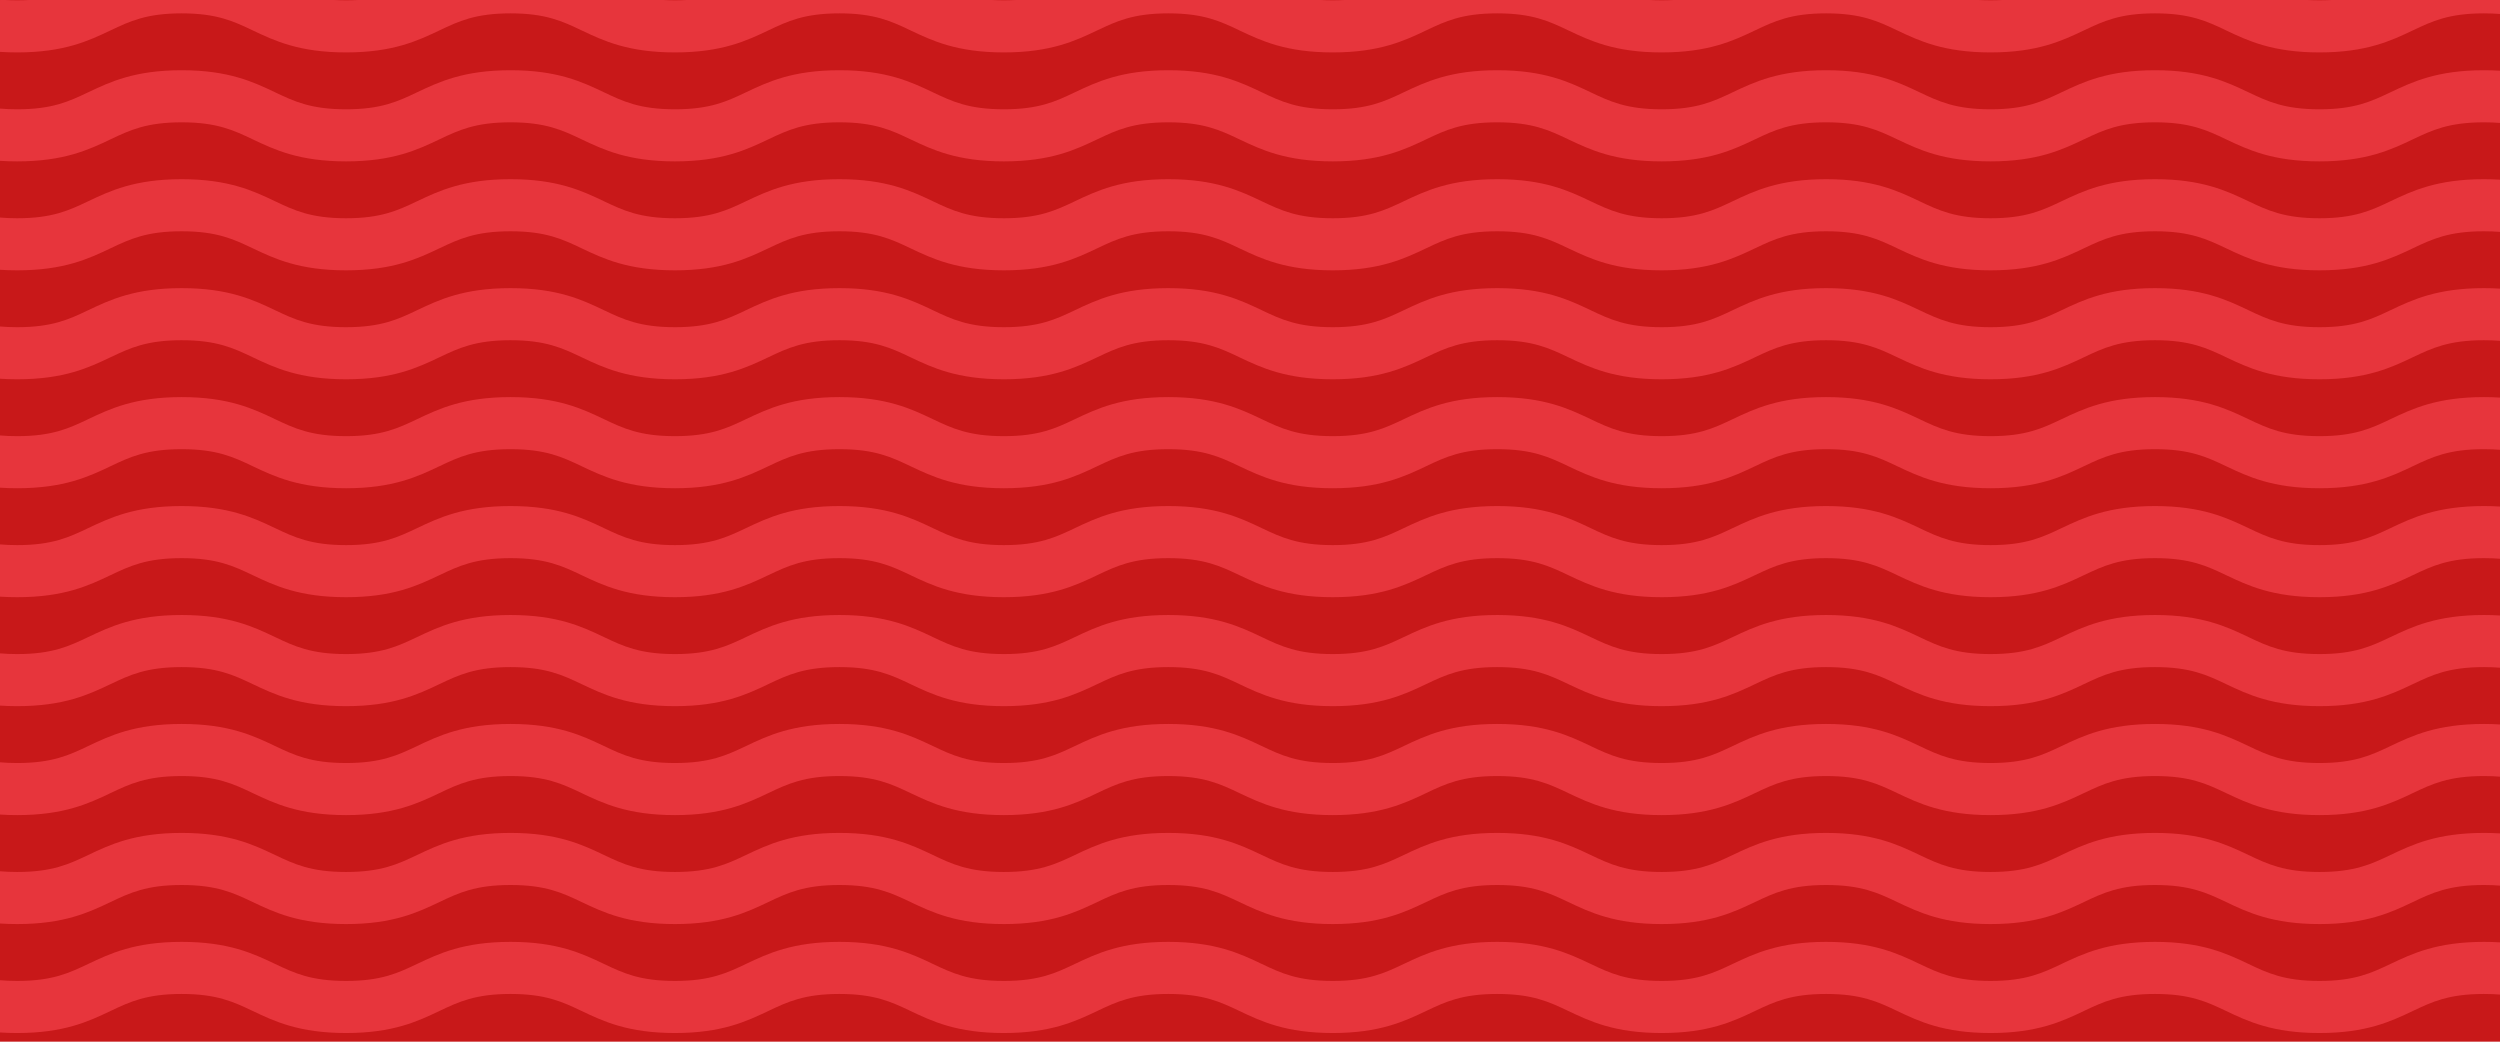
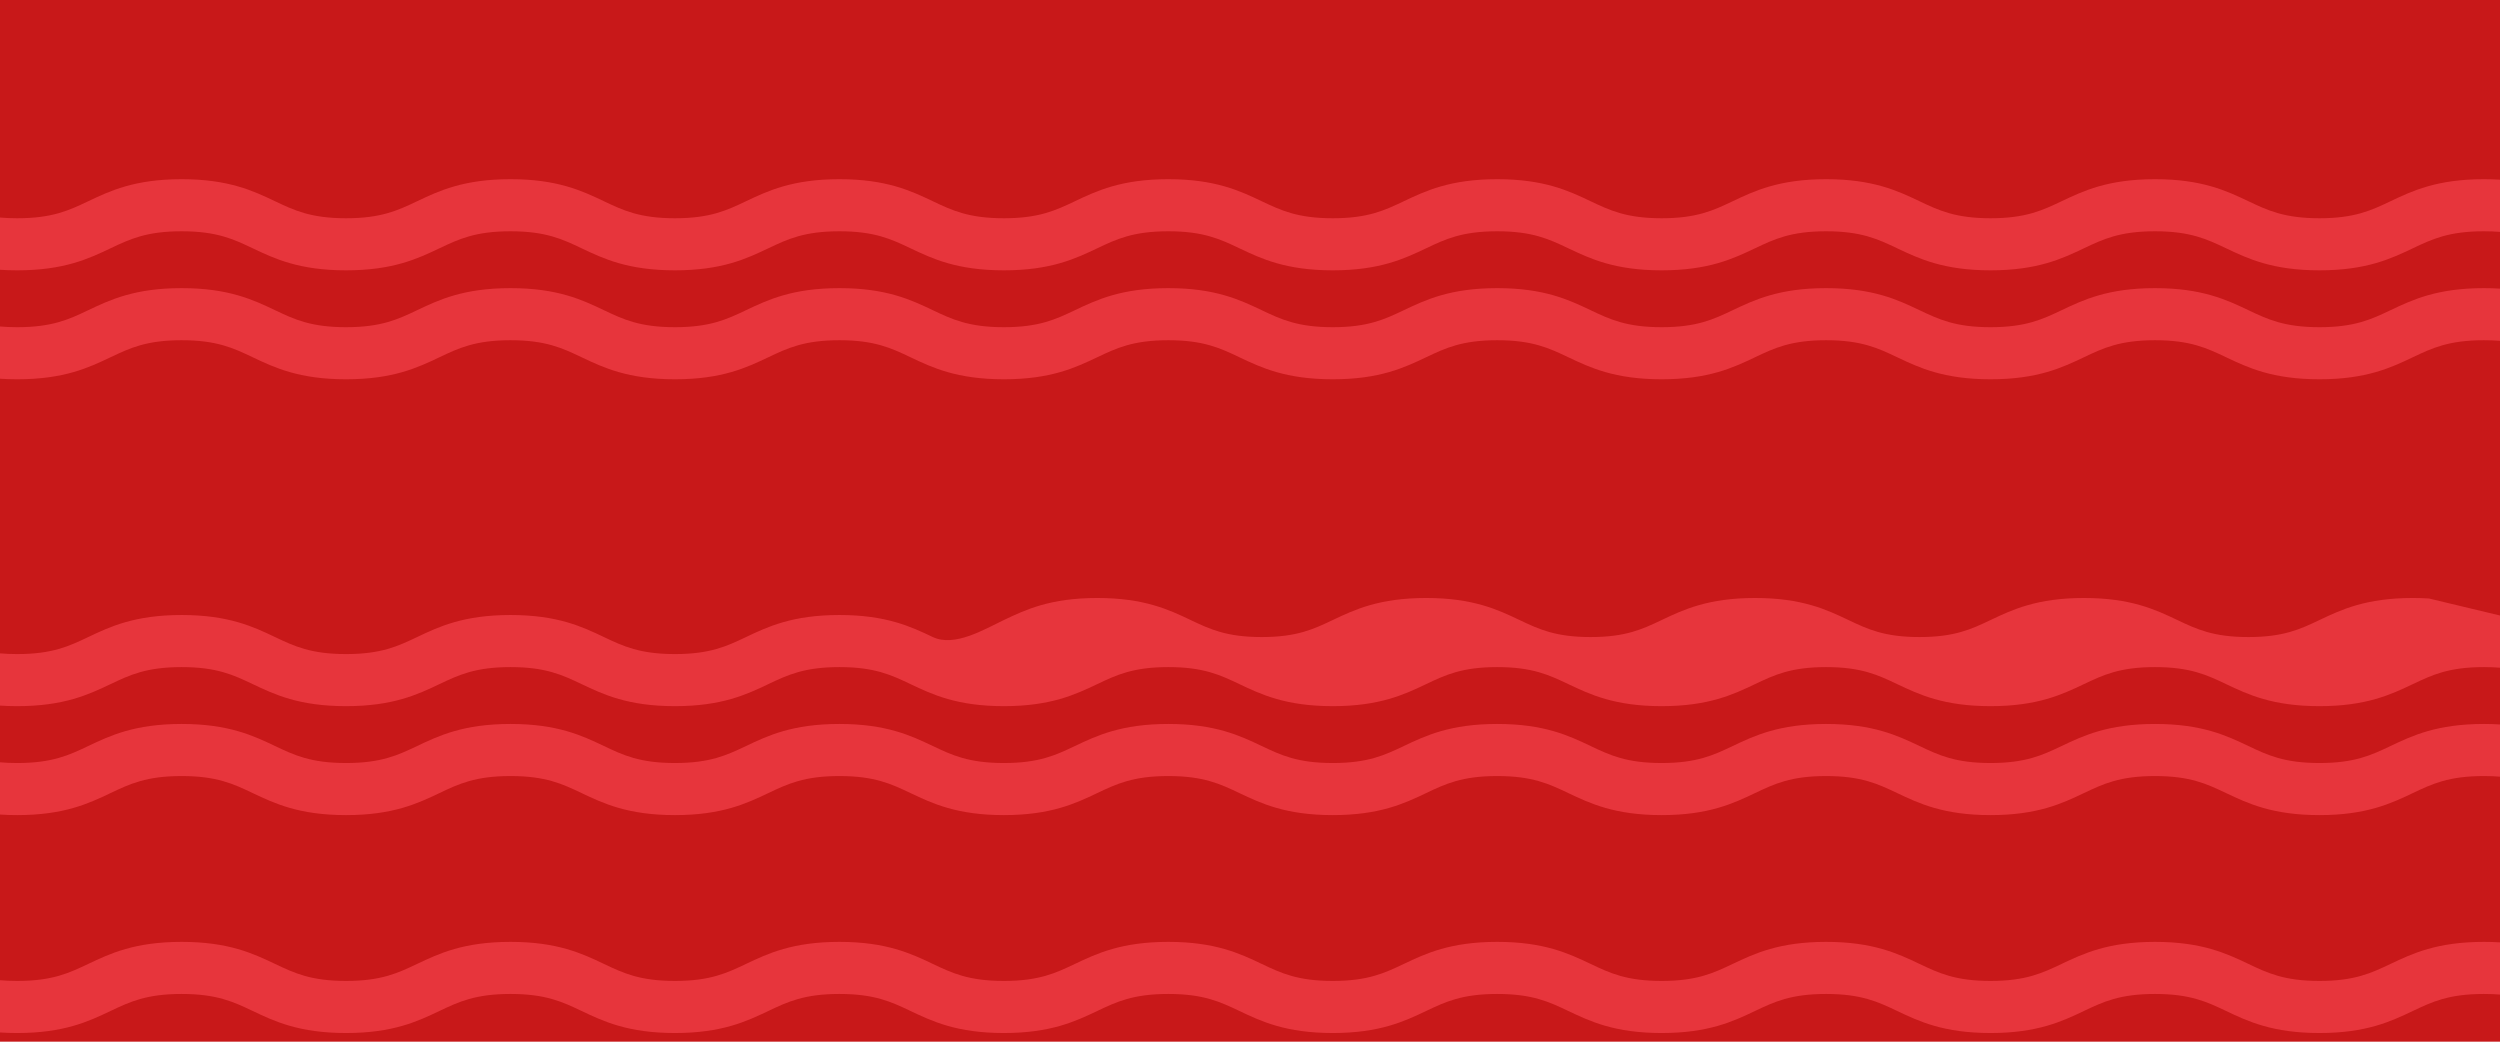
<svg xmlns="http://www.w3.org/2000/svg" id="uuid-f0633212-4eef-4fbd-9d28-f4d7aff3d7e6" data-name="Ebene 7" viewBox="0 0 1920 800">
  <defs>
    <style>
      .uuid-4499b39c-a845-4d4f-97b5-abf3a7c442ce {
        fill: #c81819;
      }

      .uuid-9f47d555-ed6b-4c8c-a19e-89e32395a87b {
        fill: #e7353c;
      }
    </style>
  </defs>
  <path class="uuid-4499b39c-a845-4d4f-97b5-abf3a7c442ce" d="M1920.01,0v800H0V-.29C1.29-.17,2.61-.08,3.97,0h1916.04Z" />
  <g>
-     <path class="uuid-9f47d555-ed6b-4c8c-a19e-89e32395a87b" d="M1920.01,0v10.74c-3.77-.31-7.87-.48-12.35-.48-27.07,0-39.81,6.06-54.57,13.07-16.71,7.93-35.65,16.93-71.73,16.93s-55.03-9-71.73-16.93c-14.76-7.01-27.51-13.07-54.57-13.07s-39.81,6.06-54.57,13.07c-16.71,7.93-35.65,16.93-71.73,16.93s-55.02-9-71.73-16.93c-14.76-7.01-27.5-13.07-54.57-13.07s-39.81,6.06-54.56,13.07c-16.71,7.93-35.65,16.93-71.73,16.93s-55.02-9-71.73-16.93c-14.76-7.01-27.5-13.07-54.57-13.07s-39.81,6.06-54.56,13.07c-16.71,7.93-35.65,16.93-71.73,16.93s-55.02-9-71.73-16.93c-14.76-7.01-27.5-13.07-54.57-13.07s-39.81,6.06-54.56,13.07c-16.71,7.93-35.65,16.93-71.73,16.93s-55.03-9-71.73-16.93c-14.76-7.01-27.51-13.07-54.57-13.07s-39.81,6.06-54.57,13.07c-16.7,7.93-35.64,16.93-71.73,16.93s-55.02-9-71.73-16.93c-14.75-7.01-27.5-13.07-54.56-13.07s-39.81,6.06-54.57,13.07c-16.71,7.93-35.64,16.93-71.73,16.93s-55.02-9-71.73-16.93c-14.75-7.01-27.5-13.07-54.56-13.07s-39.81,6.06-54.57,13.07c-16.71,7.93-35.64,16.93-71.73,16.93-4.68,0-9.07-.15-13.2-.43V-.29C1.29-.17,2.61-.08,3.97,0c2.89.17,5.96.26,9.24.26S19.62.17,22.53,0h233.95c2.91.17,6.01.26,9.32.26s6.41-.09,9.32-.26h233.95c2.91.17,6.01.26,9.32.26s6.41-.09,9.32-.26h233.96c2.91.17,6.01.26,9.32.26s6.41-.09,9.32-.26h233.95c2.91.17,6.01.26,9.32.26s6.41-.09,9.32-.26h233.95c2.91.17,6.01.26,9.32.26s6.41-.09,9.32-.26h233.95c2.91.17,6.01.26,9.32.26s6.41-.09,9.32-.26h233.96c2.91.17,6.01.26,9.32.26s6.41-.09,9.32-.26h129.33Z" />
-     <path class="uuid-9f47d555-ed6b-4c8c-a19e-89e32395a87b" d="M1920,54.32v40.09c-3.77-.3-7.87-.47-12.35-.47-27.07,0-39.81,6.05-54.57,13.06-16.71,7.94-35.65,16.94-71.73,16.94s-55.03-9-71.73-16.94c-14.76-7.01-27.51-13.06-54.57-13.06s-39.81,6.05-54.57,13.06c-16.71,7.94-35.65,16.94-71.73,16.94s-55.02-9-71.73-16.94c-14.76-7.01-27.5-13.06-54.57-13.06s-39.81,6.05-54.56,13.06c-16.71,7.94-35.65,16.94-71.73,16.94s-55.02-9-71.73-16.94c-14.76-7.01-27.5-13.06-54.57-13.06s-39.81,6.05-54.56,13.06c-16.71,7.94-35.65,16.94-71.73,16.94s-55.02-9-71.73-16.94c-14.76-7.01-27.5-13.06-54.57-13.06s-39.81,6.05-54.56,13.06c-16.71,7.94-35.65,16.94-71.73,16.94s-55.03-9-71.73-16.94c-14.76-7.01-27.51-13.06-54.57-13.06s-39.81,6.05-54.57,13.06c-16.7,7.94-35.64,16.94-71.73,16.94s-55.02-9-71.73-16.94c-14.75-7.01-27.5-13.06-54.56-13.06s-39.81,6.05-54.57,13.06c-16.71,7.94-35.64,16.94-71.73,16.94s-55.02-9-71.73-16.94c-14.75-7.01-27.5-13.06-54.56-13.06s-39.81,6.05-54.57,13.06c-16.71,7.94-35.64,16.94-71.73,16.94-4.68,0-9.07-.15-13.2-.43v-40.12c4.01.36,8.38.55,13.2.55,27.07,0,39.81-6.06,54.57-13.07,16.71-7.93,35.65-16.93,71.73-16.93s55.02,9,71.73,16.93c14.76,7.01,27.5,13.07,54.56,13.07s39.81-6.06,54.57-13.07c16.71-7.93,35.64-16.93,71.73-16.93s55.02,9,71.73,16.93c14.75,7.01,27.5,13.07,54.56,13.07s39.81-6.06,54.57-13.07c16.71-7.93,35.65-16.93,71.73-16.93s55.02,9,71.73,16.93c14.76,7.01,27.5,13.07,54.57,13.07s39.81-6.06,54.56-13.07c16.71-7.93,35.65-16.93,71.73-16.93s55.02,9,71.73,16.93c14.76,7.01,27.5,13.07,54.57,13.07s39.81-6.06,54.56-13.07c16.71-7.93,35.65-16.93,71.73-16.93s55.02,9,71.73,16.93c14.76,7.01,27.5,13.07,54.57,13.07s39.81-6.06,54.56-13.07c16.71-7.93,35.65-16.93,71.73-16.93s55.03,9,71.73,16.93c14.76,7.01,27.51,13.07,54.57,13.07s39.81-6.06,54.57-13.07c16.71-7.93,35.64-16.93,71.73-16.93s55.02,9,71.73,16.93c14.76,7.01,27.5,13.07,54.57,13.07s39.81-6.06,54.57-13.07c16.71-7.93,35.65-16.93,71.73-16.93,4.36,0,8.47.13,12.35.38Z" />
    <path class="uuid-9f47d555-ed6b-4c8c-a19e-89e32395a87b" d="M1920,138v40.09c-3.77-.3-7.87-.47-12.35-.47-27.07,0-39.81,6.05-54.57,13.06-16.71,7.94-35.65,16.94-71.73,16.94s-55.03-9-71.73-16.94c-14.76-7.01-27.51-13.06-54.57-13.06s-39.81,6.05-54.57,13.06c-16.71,7.94-35.65,16.94-71.73,16.94s-55.02-9-71.73-16.94c-14.76-7.01-27.5-13.06-54.57-13.06s-39.81,6.05-54.56,13.06c-16.71,7.94-35.65,16.94-71.73,16.94s-55.02-9-71.73-16.94c-14.76-7.01-27.5-13.06-54.57-13.06s-39.81,6.05-54.56,13.06c-16.71,7.94-35.65,16.94-71.73,16.94s-55.02-9-71.73-16.94c-14.76-7.01-27.5-13.06-54.57-13.06s-39.81,6.05-54.56,13.06c-16.71,7.94-35.65,16.94-71.73,16.94s-55.03-9-71.73-16.94c-14.76-7.01-27.51-13.06-54.57-13.06s-39.81,6.05-54.57,13.06c-16.7,7.94-35.64,16.94-71.73,16.94s-55.02-9-71.73-16.94c-14.75-7.01-27.5-13.06-54.56-13.06s-39.81,6.05-54.57,13.06c-16.71,7.94-35.64,16.94-71.73,16.94s-55.02-9-71.73-16.94c-14.75-7.01-27.5-13.06-54.56-13.06s-39.81,6.05-54.57,13.06c-16.71,7.94-35.64,16.94-71.73,16.94-4.68,0-9.07-.15-13.2-.43v-40.12c4.01.36,8.38.55,13.2.55,27.07,0,39.81-6.06,54.57-13.07,16.71-7.94,35.65-16.93,71.73-16.93s55.02,8.99,71.73,16.93c14.76,7.01,27.5,13.07,54.56,13.07s39.81-6.06,54.57-13.07c16.71-7.94,35.64-16.93,71.73-16.93s55.02,8.99,71.73,16.93c14.75,7.01,27.5,13.07,54.56,13.07s39.81-6.06,54.57-13.07c16.71-7.94,35.65-16.93,71.73-16.93s55.02,8.99,71.73,16.93c14.76,7.01,27.5,13.07,54.57,13.07s39.81-6.06,54.56-13.07c16.71-7.94,35.65-16.93,71.73-16.93s55.02,8.99,71.73,16.93c14.76,7.01,27.5,13.07,54.57,13.07s39.81-6.06,54.56-13.07c16.71-7.94,35.65-16.93,71.73-16.93s55.02,8.99,71.73,16.93c14.76,7.01,27.5,13.07,54.57,13.07s39.81-6.06,54.56-13.07c16.71-7.94,35.65-16.93,71.73-16.93s55.03,8.99,71.73,16.93c14.76,7.01,27.51,13.07,54.57,13.07s39.81-6.06,54.57-13.07c16.71-7.94,35.64-16.93,71.73-16.93s55.02,8.99,71.73,16.93c14.76,7.01,27.5,13.07,54.57,13.07s39.81-6.06,54.57-13.07c16.71-7.94,35.65-16.93,71.73-16.93,4.36,0,8.47.13,12.35.38Z" />
    <path class="uuid-9f47d555-ed6b-4c8c-a19e-89e32395a87b" d="M1920,221.67v40.09c-3.77-.3-7.87-.47-12.35-.47-27.07,0-39.81,6.06-54.57,13.07-16.71,7.94-35.65,16.93-71.73,16.93s-55.03-8.99-71.73-16.93c-14.76-7.01-27.51-13.07-54.57-13.07s-39.81,6.06-54.57,13.07c-16.71,7.94-35.65,16.93-71.73,16.93s-55.02-8.99-71.73-16.93c-14.76-7.01-27.5-13.07-54.57-13.07s-39.81,6.06-54.56,13.07c-16.71,7.94-35.65,16.93-71.73,16.93s-55.02-8.99-71.73-16.93c-14.76-7.01-27.5-13.07-54.57-13.07s-39.81,6.06-54.56,13.07c-16.71,7.94-35.65,16.93-71.73,16.93s-55.02-8.99-71.73-16.93c-14.76-7.01-27.5-13.07-54.57-13.07s-39.81,6.06-54.56,13.07c-16.71,7.94-35.65,16.93-71.73,16.93s-55.03-8.99-71.73-16.93c-14.76-7.01-27.51-13.07-54.57-13.07s-39.81,6.06-54.57,13.07c-16.7,7.94-35.64,16.93-71.73,16.93s-55.02-8.99-71.73-16.93c-14.75-7.01-27.5-13.07-54.56-13.07s-39.81,6.06-54.57,13.07c-16.71,7.94-35.64,16.93-71.73,16.93s-55.02-8.99-71.73-16.93c-14.75-7.01-27.5-13.07-54.56-13.07s-39.81,6.06-54.57,13.07c-16.71,7.94-35.64,16.93-71.73,16.93-4.68,0-9.07-.15-13.2-.43v-40.12c4.01.36,8.38.55,13.2.55,27.07,0,39.81-6.05,54.57-13.06,16.71-7.94,35.65-16.94,71.73-16.94s55.02,9,71.73,16.94c14.76,7.01,27.5,13.06,54.56,13.06s39.81-6.05,54.57-13.06c16.71-7.94,35.64-16.94,71.73-16.94s55.02,9,71.73,16.94c14.75,7.01,27.5,13.06,54.56,13.06s39.81-6.05,54.57-13.06c16.71-7.94,35.65-16.94,71.73-16.94s55.02,9,71.73,16.94c14.76,7.01,27.5,13.06,54.57,13.06s39.81-6.05,54.56-13.06c16.71-7.94,35.65-16.94,71.73-16.94s55.02,9,71.73,16.94c14.76,7.01,27.5,13.06,54.57,13.06s39.81-6.05,54.56-13.06c16.71-7.94,35.65-16.94,71.73-16.94s55.02,9,71.73,16.94c14.76,7.01,27.5,13.06,54.57,13.06s39.81-6.05,54.56-13.06c16.71-7.94,35.65-16.94,71.73-16.94s55.03,9,71.73,16.94c14.76,7.01,27.51,13.06,54.57,13.06s39.81-6.05,54.57-13.06c16.71-7.94,35.64-16.94,71.73-16.94s55.02,9,71.73,16.94c14.76,7.01,27.5,13.06,54.57,13.06s39.81-6.05,54.57-13.06c16.71-7.94,35.65-16.94,71.73-16.94,4.36,0,8.47.13,12.35.38Z" />
-     <path class="uuid-9f47d555-ed6b-4c8c-a19e-89e32395a87b" d="M1920,305.35v40.09c-3.77-.3-7.87-.47-12.35-.47-27.07,0-39.81,6.06-54.57,13.07-16.71,7.93-35.65,16.93-71.73,16.93s-55.03-9-71.73-16.93c-14.76-7.01-27.51-13.07-54.57-13.07s-39.81,6.06-54.57,13.07c-16.71,7.93-35.65,16.93-71.73,16.93s-55.02-9-71.73-16.93c-14.76-7.01-27.5-13.07-54.57-13.07s-39.81,6.06-54.56,13.07c-16.71,7.93-35.65,16.93-71.73,16.93s-55.02-9-71.73-16.93c-14.76-7.01-27.5-13.07-54.57-13.07s-39.81,6.06-54.56,13.07c-16.71,7.93-35.65,16.93-71.73,16.93s-55.02-9-71.73-16.93c-14.76-7.01-27.5-13.07-54.57-13.07s-39.81,6.06-54.56,13.07c-16.71,7.93-35.65,16.93-71.73,16.93s-55.03-9-71.73-16.93c-14.76-7.01-27.51-13.07-54.57-13.07s-39.81,6.06-54.57,13.07c-16.7,7.93-35.64,16.93-71.73,16.93s-55.02-9-71.73-16.93c-14.75-7.01-27.5-13.07-54.56-13.07s-39.81,6.06-54.57,13.07c-16.71,7.93-35.64,16.93-71.73,16.93s-55.02-9-71.73-16.93c-14.75-7.01-27.5-13.07-54.56-13.07s-39.81,6.06-54.57,13.07c-16.71,7.93-35.64,16.93-71.73,16.93-4.68,0-9.07-.15-13.2-.43v-40.12c4.01.36,8.38.55,13.2.55,27.07,0,39.81-6.05,54.57-13.06,16.71-7.94,35.65-16.94,71.73-16.94s55.02,9,71.73,16.94c14.76,7.01,27.5,13.06,54.56,13.06s39.81-6.05,54.57-13.06c16.71-7.94,35.64-16.94,71.73-16.94s55.02,9,71.73,16.94c14.75,7.01,27.5,13.06,54.56,13.06s39.81-6.05,54.57-13.06c16.71-7.94,35.65-16.94,71.73-16.94s55.02,9,71.73,16.94c14.76,7.01,27.5,13.06,54.57,13.06s39.81-6.05,54.56-13.06c16.71-7.94,35.65-16.94,71.73-16.94s55.02,9,71.73,16.94c14.76,7.01,27.5,13.06,54.57,13.06s39.81-6.05,54.56-13.06c16.71-7.94,35.65-16.94,71.73-16.94s55.02,9,71.73,16.94c14.76,7.01,27.5,13.06,54.57,13.06s39.81-6.05,54.56-13.06c16.71-7.94,35.65-16.94,71.73-16.94s55.03,9,71.73,16.94c14.76,7.01,27.51,13.06,54.57,13.06s39.81-6.05,54.57-13.06c16.71-7.94,35.64-16.94,71.73-16.94s55.02,9,71.73,16.94c14.76,7.01,27.5,13.06,54.57,13.06s39.81-6.05,54.57-13.06c16.71-7.94,35.65-16.94,71.73-16.94,4.36,0,8.47.13,12.35.38Z" />
-     <path class="uuid-9f47d555-ed6b-4c8c-a19e-89e32395a87b" d="M1920,389.03v40.09c-3.77-.3-7.87-.47-12.35-.47-27.07,0-39.81,6.05-54.57,13.06-16.71,7.94-35.65,16.94-71.73,16.94s-55.03-9-71.73-16.94c-14.76-7.01-27.51-13.06-54.57-13.06s-39.81,6.05-54.57,13.06c-16.71,7.94-35.65,16.94-71.73,16.94s-55.02-9-71.73-16.94c-14.76-7.01-27.5-13.06-54.57-13.06s-39.81,6.05-54.56,13.06c-16.71,7.94-35.65,16.94-71.73,16.94s-55.02-9-71.73-16.94c-14.76-7.01-27.5-13.06-54.57-13.06s-39.81,6.05-54.56,13.06c-16.71,7.94-35.65,16.94-71.73,16.94s-55.02-9-71.73-16.94c-14.76-7.01-27.5-13.06-54.57-13.06s-39.81,6.05-54.56,13.06c-16.71,7.94-35.65,16.94-71.73,16.94s-55.03-9-71.73-16.94c-14.76-7.01-27.51-13.06-54.57-13.06s-39.81,6.05-54.57,13.06c-16.7,7.94-35.64,16.94-71.73,16.94s-55.02-9-71.73-16.94c-14.75-7.01-27.5-13.06-54.56-13.06s-39.81,6.05-54.57,13.06c-16.71,7.94-35.64,16.94-71.73,16.94s-55.02-9-71.73-16.94c-14.75-7.01-27.5-13.06-54.56-13.06s-39.81,6.05-54.57,13.06c-16.71,7.94-35.64,16.94-71.73,16.94-4.68,0-9.07-.15-13.2-.43v-40.12c4.01.36,8.38.55,13.2.55,27.07,0,39.81-6.06,54.57-13.07,16.71-7.93,35.65-16.93,71.73-16.93s55.02,9,71.73,16.93c14.76,7.01,27.5,13.07,54.56,13.07s39.81-6.06,54.57-13.07c16.71-7.93,35.64-16.93,71.73-16.93s55.02,9,71.73,16.93c14.75,7.01,27.5,13.07,54.56,13.07s39.81-6.06,54.57-13.07c16.71-7.93,35.65-16.93,71.73-16.93s55.02,9,71.73,16.93c14.76,7.01,27.5,13.07,54.57,13.07s39.81-6.06,54.56-13.07c16.71-7.93,35.65-16.93,71.73-16.93s55.02,9,71.73,16.93c14.76,7.01,27.5,13.07,54.57,13.07s39.81-6.06,54.56-13.07c16.71-7.93,35.65-16.93,71.73-16.93s55.02,9,71.73,16.93c14.76,7.01,27.5,13.07,54.57,13.07s39.81-6.06,54.56-13.07c16.71-7.93,35.65-16.93,71.73-16.93s55.03,9,71.73,16.93c14.76,7.01,27.51,13.07,54.57,13.07s39.81-6.06,54.57-13.07c16.71-7.93,35.64-16.93,71.73-16.93s55.02,9,71.73,16.93c14.76,7.01,27.5,13.07,54.57,13.07s39.81-6.06,54.57-13.07c16.71-7.93,35.65-16.93,71.73-16.93,4.36,0,8.47.13,12.35.38Z" />
-     <path class="uuid-9f47d555-ed6b-4c8c-a19e-89e32395a87b" d="M1920,472.71v40.09c-3.77-.3-7.87-.47-12.35-.47-27.07,0-39.81,6.05-54.57,13.06-16.71,7.94-35.65,16.94-71.73,16.94s-55.03-9-71.73-16.94c-14.76-7.01-27.51-13.06-54.57-13.06s-39.81,6.05-54.57,13.06c-16.71,7.94-35.65,16.94-71.73,16.94s-55.02-9-71.73-16.94c-14.76-7.01-27.5-13.06-54.57-13.06s-39.81,6.05-54.56,13.06c-16.71,7.94-35.65,16.94-71.73,16.94s-55.02-9-71.73-16.94c-14.76-7.01-27.5-13.06-54.57-13.06s-39.81,6.05-54.56,13.06c-16.71,7.94-35.65,16.94-71.73,16.94s-55.02-9-71.73-16.94c-14.76-7.01-27.5-13.06-54.57-13.06s-39.81,6.05-54.56,13.06c-16.71,7.94-35.65,16.94-71.73,16.94s-55.03-9-71.73-16.94c-14.76-7.01-27.51-13.06-54.57-13.06s-39.81,6.05-54.57,13.06c-16.7,7.94-35.64,16.94-71.73,16.94s-55.02-9-71.73-16.94c-14.75-7.01-27.5-13.06-54.56-13.06s-39.81,6.05-54.57,13.06c-16.71,7.94-35.64,16.94-71.73,16.94s-55.02-9-71.73-16.94c-14.75-7.01-27.5-13.06-54.56-13.06s-39.81,6.05-54.57,13.06c-16.71,7.94-35.64,16.94-71.73,16.94-4.68,0-9.07-.15-13.2-.43v-40.12c4.01.36,8.38.55,13.2.55,27.07,0,39.81-6.06,54.57-13.07,16.71-7.94,35.65-16.93,71.73-16.93s55.02,8.99,71.73,16.93c14.76,7.01,27.5,13.07,54.56,13.07s39.81-6.06,54.57-13.07c16.71-7.94,35.64-16.93,71.73-16.93s55.02,8.99,71.73,16.93c14.75,7.01,27.5,13.07,54.56,13.07s39.81-6.06,54.57-13.07c16.71-7.94,35.65-16.93,71.73-16.93s55.02,8.99,71.73,16.93c14.76,7.01,27.5,13.07,54.57,13.07s39.81-6.06,54.56-13.07c16.71-7.94,35.65-16.93,71.73-16.93s55.02,8.99,71.73,16.93c14.76,7.01,27.5,13.07,54.57,13.07s39.81-6.06,54.56-13.07c16.71-7.94,35.65-16.93,71.73-16.93s55.02,8.99,71.73,16.93c14.76,7.01,27.5,13.07,54.57,13.07s39.81-6.06,54.56-13.07c16.71-7.94,35.65-16.93,71.73-16.93s55.03,8.99,71.73,16.93c14.76,7.01,27.51,13.07,54.57,13.07s39.81-6.06,54.57-13.07c16.71-7.94,35.64-16.93,71.73-16.93s55.02,8.99,71.73,16.93c14.76,7.01,27.5,13.07,54.57,13.07s39.81-6.06,54.57-13.07c16.71-7.94,35.65-16.93,71.73-16.93,4.36,0,8.47.13,12.35.38Z" />
+     <path class="uuid-9f47d555-ed6b-4c8c-a19e-89e32395a87b" d="M1920,472.71v40.09c-3.77-.3-7.87-.47-12.35-.47-27.07,0-39.81,6.05-54.57,13.06-16.71,7.94-35.65,16.94-71.73,16.94s-55.03-9-71.73-16.94c-14.76-7.01-27.51-13.06-54.57-13.06s-39.81,6.05-54.57,13.06c-16.71,7.94-35.65,16.94-71.73,16.94s-55.02-9-71.73-16.94c-14.76-7.01-27.5-13.06-54.57-13.06s-39.81,6.05-54.56,13.06c-16.71,7.94-35.65,16.94-71.73,16.94s-55.02-9-71.73-16.94c-14.76-7.01-27.5-13.06-54.57-13.06s-39.81,6.05-54.56,13.06c-16.71,7.94-35.65,16.94-71.73,16.94s-55.02-9-71.73-16.94c-14.76-7.01-27.5-13.06-54.57-13.06s-39.81,6.05-54.56,13.06c-16.71,7.94-35.65,16.94-71.73,16.94s-55.03-9-71.73-16.94c-14.76-7.01-27.51-13.06-54.57-13.06s-39.81,6.05-54.57,13.06c-16.7,7.94-35.64,16.94-71.73,16.94s-55.02-9-71.73-16.94c-14.75-7.01-27.5-13.06-54.56-13.06s-39.81,6.05-54.57,13.06c-16.71,7.94-35.64,16.94-71.73,16.94s-55.02-9-71.73-16.94c-14.75-7.01-27.5-13.06-54.56-13.06s-39.81,6.05-54.57,13.06c-16.71,7.94-35.64,16.94-71.73,16.94-4.68,0-9.07-.15-13.2-.43v-40.12c4.01.36,8.38.55,13.2.55,27.07,0,39.81-6.06,54.57-13.07,16.71-7.94,35.65-16.93,71.73-16.93s55.02,8.99,71.73,16.93c14.76,7.01,27.5,13.07,54.56,13.07s39.81-6.06,54.57-13.07c16.71-7.94,35.64-16.93,71.73-16.93s55.02,8.99,71.73,16.93c14.75,7.01,27.5,13.07,54.56,13.07s39.81-6.06,54.57-13.07c16.71-7.94,35.65-16.93,71.73-16.93s55.02,8.99,71.73,16.93s39.81-6.06,54.56-13.07c16.71-7.94,35.65-16.93,71.73-16.93s55.02,8.99,71.73,16.93c14.76,7.01,27.5,13.07,54.57,13.07s39.81-6.06,54.56-13.07c16.71-7.94,35.65-16.93,71.73-16.93s55.02,8.99,71.73,16.93c14.76,7.01,27.5,13.07,54.57,13.07s39.81-6.06,54.56-13.07c16.71-7.94,35.65-16.93,71.73-16.93s55.03,8.99,71.73,16.93c14.76,7.01,27.51,13.07,54.57,13.07s39.81-6.06,54.57-13.07c16.71-7.94,35.64-16.93,71.73-16.93s55.02,8.99,71.73,16.93c14.76,7.01,27.5,13.07,54.57,13.07s39.81-6.06,54.57-13.07c16.71-7.94,35.65-16.93,71.73-16.93,4.36,0,8.47.13,12.35.38Z" />
    <path class="uuid-9f47d555-ed6b-4c8c-a19e-89e32395a87b" d="M1920,556.38v40.1c-3.77-.31-7.87-.48-12.35-.48-27.07,0-39.81,6.06-54.57,13.07-16.71,7.94-35.65,16.93-71.73,16.93s-55.03-8.99-71.73-16.93c-14.76-7.01-27.51-13.07-54.57-13.07s-39.81,6.06-54.57,13.07c-16.71,7.94-35.65,16.93-71.73,16.93s-55.02-8.99-71.73-16.93c-14.76-7.01-27.5-13.07-54.57-13.07s-39.81,6.06-54.56,13.07c-16.71,7.94-35.65,16.93-71.73,16.93s-55.02-8.99-71.73-16.93c-14.76-7.01-27.5-13.07-54.57-13.07s-39.81,6.06-54.56,13.07c-16.71,7.94-35.65,16.93-71.73,16.93s-55.02-8.99-71.73-16.93c-14.76-7.01-27.5-13.07-54.57-13.07s-39.81,6.06-54.56,13.07c-16.71,7.94-35.65,16.93-71.73,16.93s-55.03-8.99-71.73-16.93c-14.76-7.01-27.51-13.07-54.57-13.07s-39.81,6.06-54.57,13.07c-16.7,7.94-35.64,16.93-71.73,16.93s-55.02-8.99-71.73-16.93c-14.75-7.01-27.5-13.07-54.56-13.07s-39.81,6.06-54.57,13.07c-16.71,7.94-35.64,16.93-71.73,16.93s-55.02-8.99-71.73-16.93c-14.75-7.01-27.5-13.07-54.56-13.07s-39.81,6.06-54.57,13.07c-16.71,7.94-35.64,16.93-71.73,16.93-4.68,0-9.07-.15-13.2-.43v-40.12c4.01.36,8.38.55,13.2.55,27.07,0,39.81-6.05,54.57-13.06,16.71-7.94,35.65-16.94,71.73-16.94s55.02,9,71.73,16.94c14.76,7.01,27.5,13.06,54.56,13.06s39.81-6.05,54.57-13.06c16.71-7.94,35.64-16.94,71.73-16.94s55.02,9,71.73,16.94c14.75,7.01,27.5,13.06,54.56,13.06s39.81-6.05,54.57-13.06c16.71-7.94,35.65-16.94,71.73-16.94s55.02,9,71.73,16.94c14.76,7.01,27.5,13.06,54.57,13.06s39.81-6.05,54.56-13.06c16.71-7.94,35.65-16.94,71.73-16.94s55.02,9,71.73,16.94c14.76,7.01,27.5,13.06,54.57,13.06s39.81-6.05,54.56-13.06c16.71-7.94,35.65-16.94,71.73-16.94s55.02,9,71.73,16.94c14.76,7.01,27.5,13.06,54.57,13.06s39.81-6.05,54.56-13.06c16.71-7.94,35.65-16.94,71.73-16.94s55.03,9,71.73,16.94c14.76,7.01,27.51,13.06,54.57,13.06s39.81-6.05,54.57-13.06c16.71-7.94,35.64-16.94,71.73-16.94s55.02,9,71.73,16.94c14.76,7.01,27.5,13.06,54.57,13.06s39.81-6.05,54.57-13.06c16.71-7.94,35.65-16.94,71.73-16.94,4.36,0,8.47.13,12.35.38Z" />
-     <path class="uuid-9f47d555-ed6b-4c8c-a19e-89e32395a87b" d="M1920,640.06v40.1c-3.77-.31-7.87-.48-12.35-.48-27.07,0-39.81,6.06-54.57,13.07-16.71,7.94-35.65,16.93-71.73,16.93s-55.03-8.99-71.73-16.93c-14.76-7.01-27.51-13.07-54.57-13.07s-39.81,6.06-54.57,13.07c-16.71,7.94-35.65,16.93-71.73,16.93s-55.02-8.99-71.73-16.93c-14.76-7.01-27.5-13.07-54.57-13.07s-39.81,6.06-54.56,13.07c-16.71,7.94-35.65,16.93-71.73,16.93s-55.02-8.99-71.73-16.93c-14.76-7.01-27.5-13.07-54.57-13.07s-39.81,6.06-54.56,13.07c-16.71,7.94-35.65,16.93-71.73,16.93s-55.02-8.99-71.73-16.93c-14.76-7.01-27.5-13.07-54.57-13.07s-39.81,6.06-54.56,13.07c-16.71,7.94-35.65,16.93-71.73,16.93s-55.03-8.99-71.73-16.93c-14.76-7.01-27.51-13.07-54.57-13.07s-39.81,6.06-54.57,13.07c-16.7,7.94-35.64,16.93-71.73,16.93s-55.02-8.99-71.73-16.93c-14.75-7.01-27.5-13.07-54.56-13.07s-39.81,6.06-54.57,13.07c-16.71,7.94-35.64,16.93-71.73,16.93s-55.02-8.99-71.73-16.93c-14.75-7.01-27.5-13.07-54.56-13.07s-39.81,6.06-54.57,13.07c-16.71,7.94-35.64,16.93-71.73,16.93-4.68,0-9.07-.15-13.2-.43v-40.12c4.01.36,8.38.55,13.2.55,27.07,0,39.81-6.05,54.57-13.06,16.71-7.94,35.65-16.94,71.73-16.94s55.02,9,71.73,16.94c14.76,7.01,27.5,13.06,54.56,13.06s39.81-6.05,54.57-13.06c16.71-7.94,35.64-16.94,71.73-16.94s55.02,9,71.73,16.94c14.75,7.01,27.5,13.06,54.56,13.06s39.81-6.05,54.57-13.06c16.71-7.94,35.65-16.94,71.73-16.94s55.02,9,71.73,16.94c14.76,7.01,27.5,13.06,54.57,13.06s39.81-6.05,54.56-13.06c16.71-7.94,35.65-16.94,71.73-16.94s55.02,9,71.73,16.94c14.76,7.01,27.5,13.06,54.57,13.06s39.81-6.05,54.56-13.06c16.71-7.94,35.65-16.94,71.73-16.94s55.02,9,71.73,16.94c14.76,7.01,27.5,13.06,54.57,13.06s39.81-6.05,54.56-13.06c16.71-7.94,35.65-16.94,71.73-16.94s55.03,9,71.73,16.94c14.76,7.01,27.51,13.06,54.57,13.06s39.81-6.05,54.57-13.06c16.71-7.94,35.64-16.94,71.73-16.94s55.02,9,71.73,16.94c14.76,7.01,27.5,13.06,54.57,13.06s39.81-6.05,54.57-13.06c16.71-7.94,35.65-16.94,71.73-16.94,4.36,0,8.47.13,12.35.38Z" />
    <path class="uuid-9f47d555-ed6b-4c8c-a19e-89e32395a87b" d="M1920,723.74v40.09c-3.77-.3-7.87-.47-12.35-.47-27.07,0-39.81,6.05-54.57,13.06-16.71,7.94-35.65,16.94-71.73,16.94s-55.03-9-71.73-16.94c-14.76-7.01-27.51-13.06-54.57-13.06s-39.81,6.05-54.57,13.06c-16.71,7.94-35.65,16.94-71.73,16.94s-55.02-9-71.73-16.94c-14.76-7.01-27.5-13.06-54.57-13.06s-39.81,6.05-54.56,13.06c-16.71,7.94-35.65,16.94-71.73,16.94s-55.02-9-71.73-16.94c-14.76-7.01-27.5-13.06-54.57-13.06s-39.81,6.05-54.56,13.06c-16.71,7.94-35.65,16.94-71.73,16.94s-55.02-9-71.73-16.94c-14.76-7.01-27.5-13.06-54.57-13.06s-39.81,6.05-54.56,13.06c-16.71,7.94-35.65,16.94-71.73,16.94s-55.03-9-71.73-16.94c-14.76-7.01-27.51-13.06-54.57-13.06s-39.81,6.05-54.57,13.06c-16.7,7.94-35.64,16.94-71.73,16.94s-55.02-9-71.73-16.94c-14.75-7.01-27.5-13.06-54.56-13.06s-39.81,6.05-54.57,13.06c-16.71,7.94-35.64,16.94-71.73,16.94s-55.02-9-71.73-16.94c-14.75-7.01-27.5-13.06-54.56-13.06s-39.81,6.05-54.57,13.06c-16.71,7.94-35.64,16.94-71.73,16.94-4.68,0-9.07-.15-13.2-.43v-40.12c4.01.36,8.38.55,13.2.55,27.07,0,39.81-6.06,54.57-13.07,16.71-7.93,35.65-16.93,71.73-16.93s55.02,9,71.73,16.93c14.76,7.01,27.5,13.07,54.56,13.07s39.81-6.06,54.57-13.07c16.71-7.93,35.64-16.93,71.73-16.93s55.02,9,71.73,16.93c14.75,7.01,27.5,13.07,54.56,13.07s39.81-6.06,54.57-13.07c16.71-7.93,35.65-16.93,71.73-16.93s55.02,9,71.73,16.93c14.76,7.01,27.5,13.07,54.57,13.07s39.81-6.06,54.56-13.07c16.71-7.93,35.65-16.93,71.73-16.93s55.02,9,71.73,16.93c14.76,7.01,27.5,13.07,54.57,13.07s39.81-6.06,54.56-13.07c16.71-7.93,35.65-16.93,71.73-16.93s55.02,9,71.73,16.93c14.76,7.01,27.5,13.07,54.57,13.07s39.81-6.06,54.56-13.07c16.71-7.93,35.65-16.93,71.73-16.93s55.03,9,71.73,16.93c14.76,7.01,27.51,13.07,54.57,13.07s39.81-6.06,54.57-13.07c16.71-7.93,35.64-16.93,71.73-16.93s55.02,9,71.73,16.93c14.76,7.01,27.5,13.07,54.57,13.07s39.81-6.06,54.57-13.07c16.71-7.93,35.65-16.93,71.73-16.93,4.36,0,8.47.13,12.35.38Z" />
  </g>
</svg>